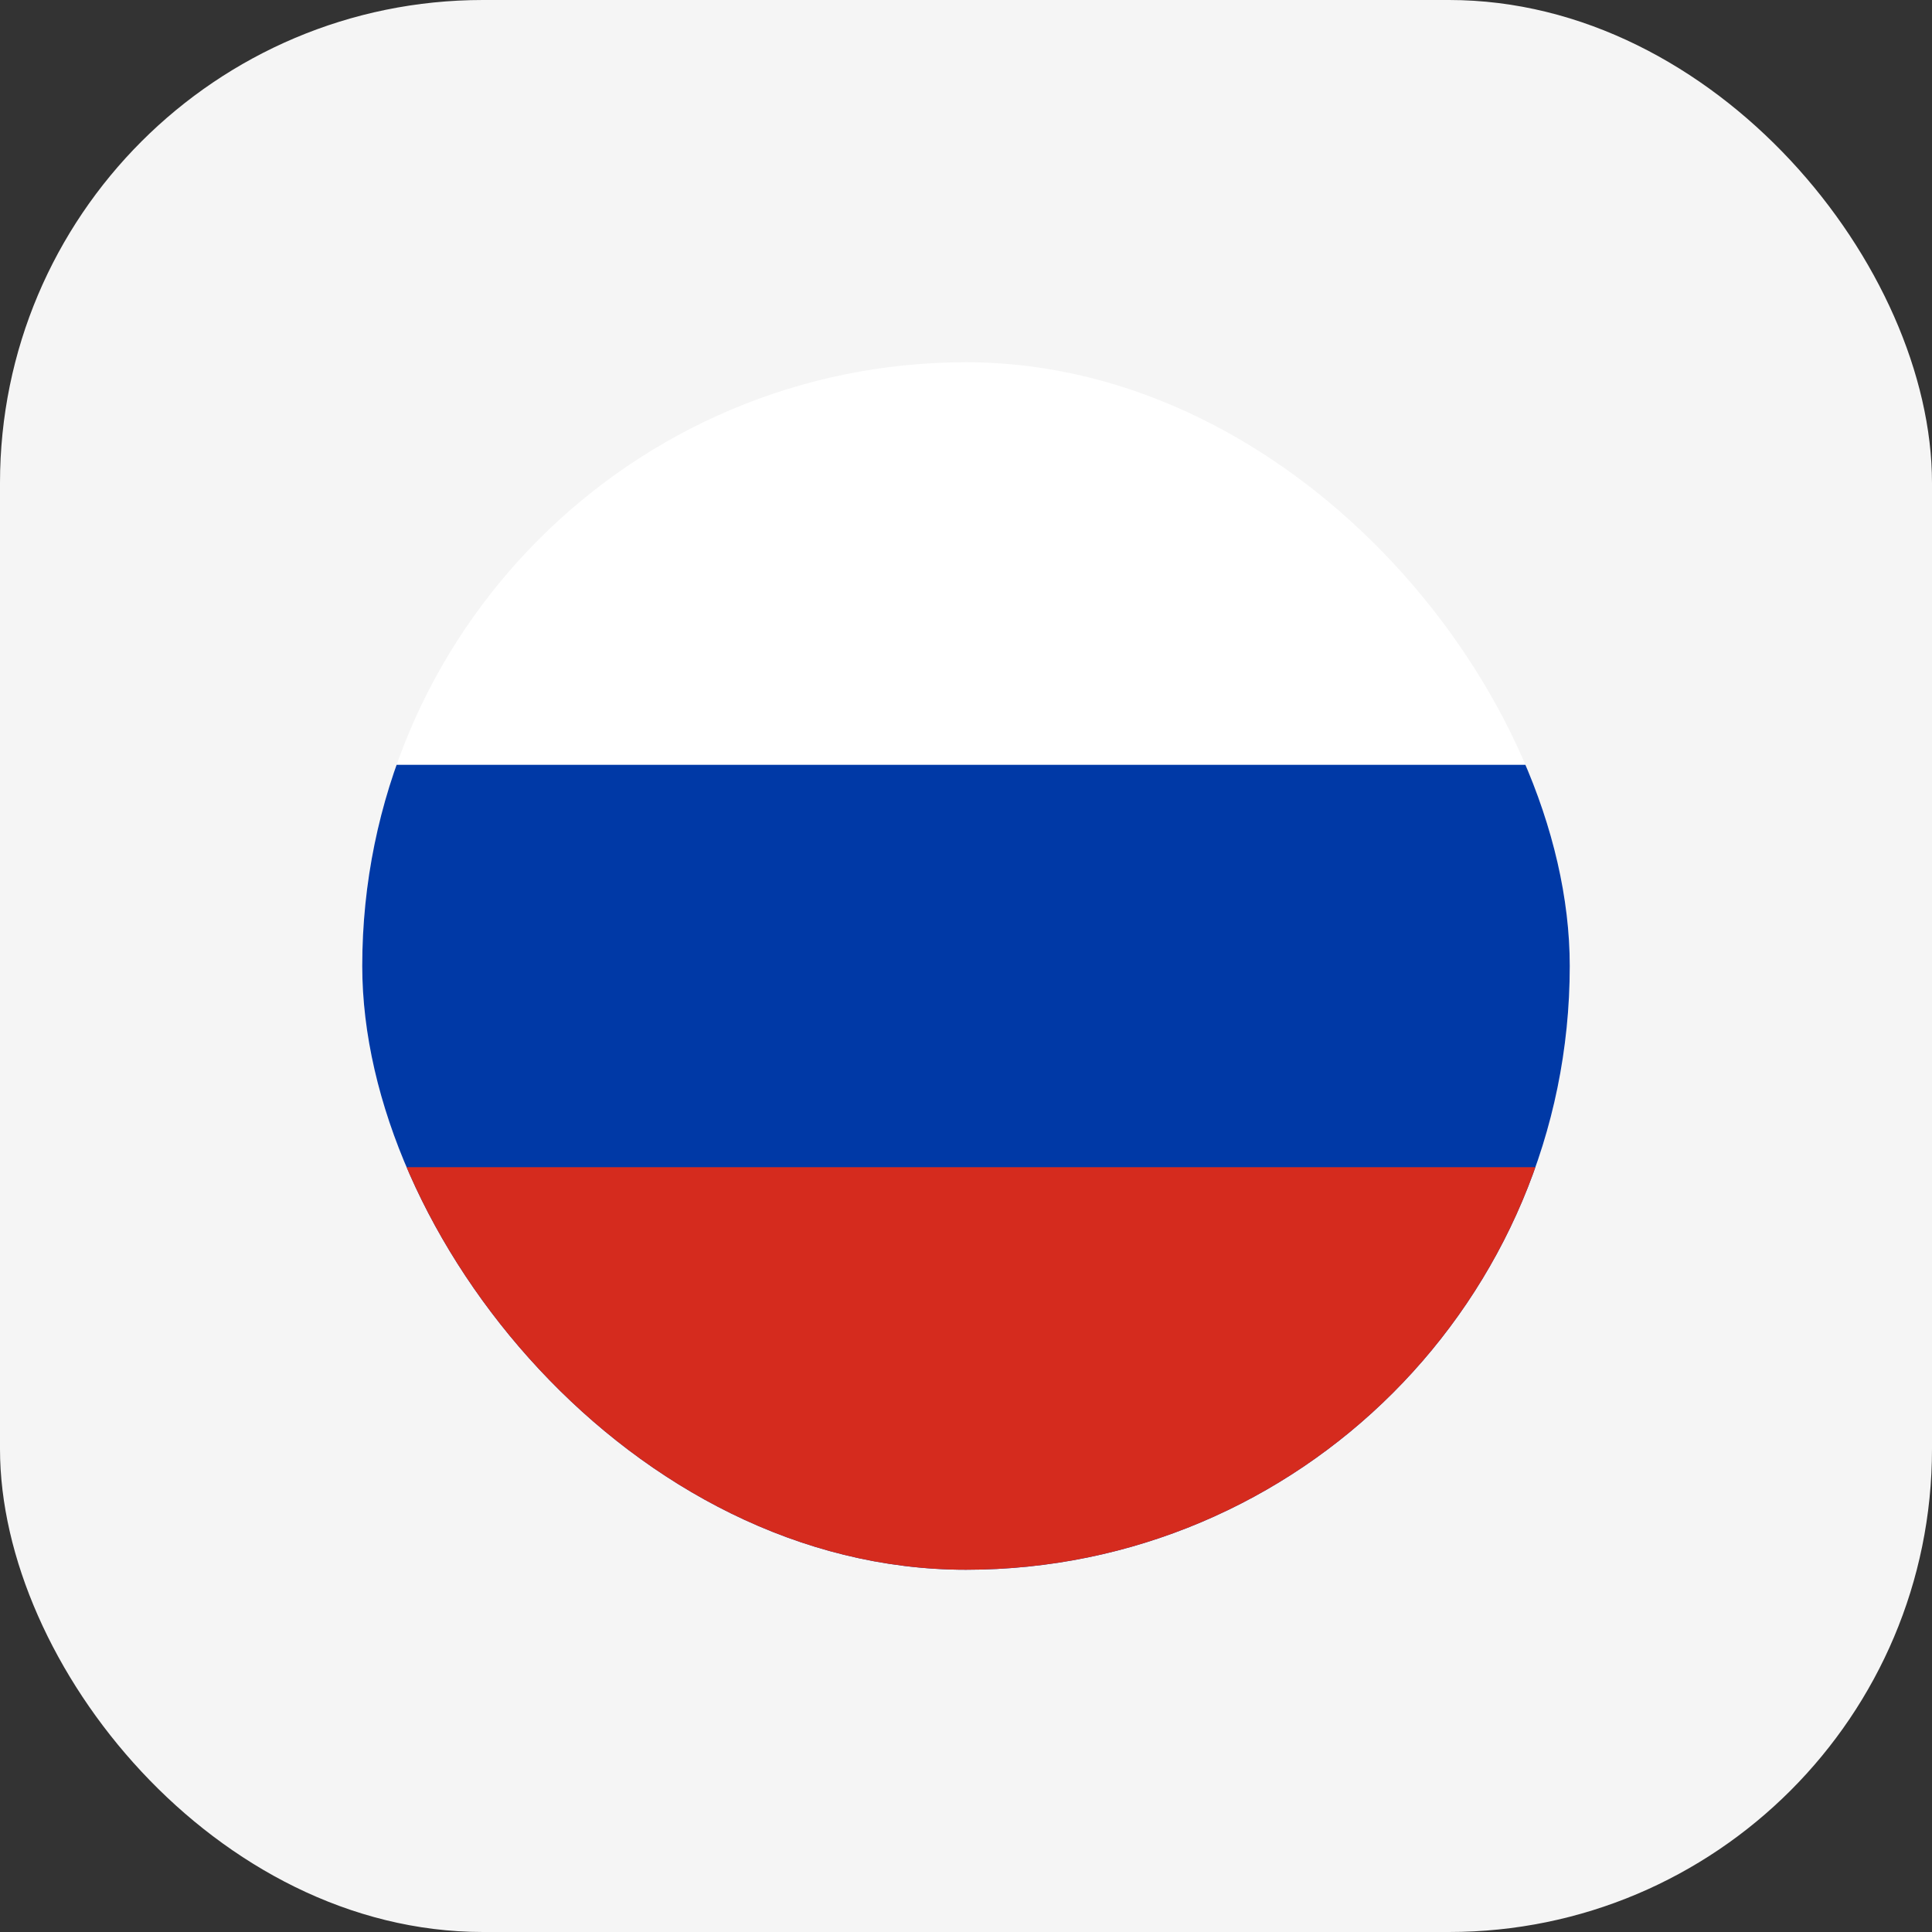
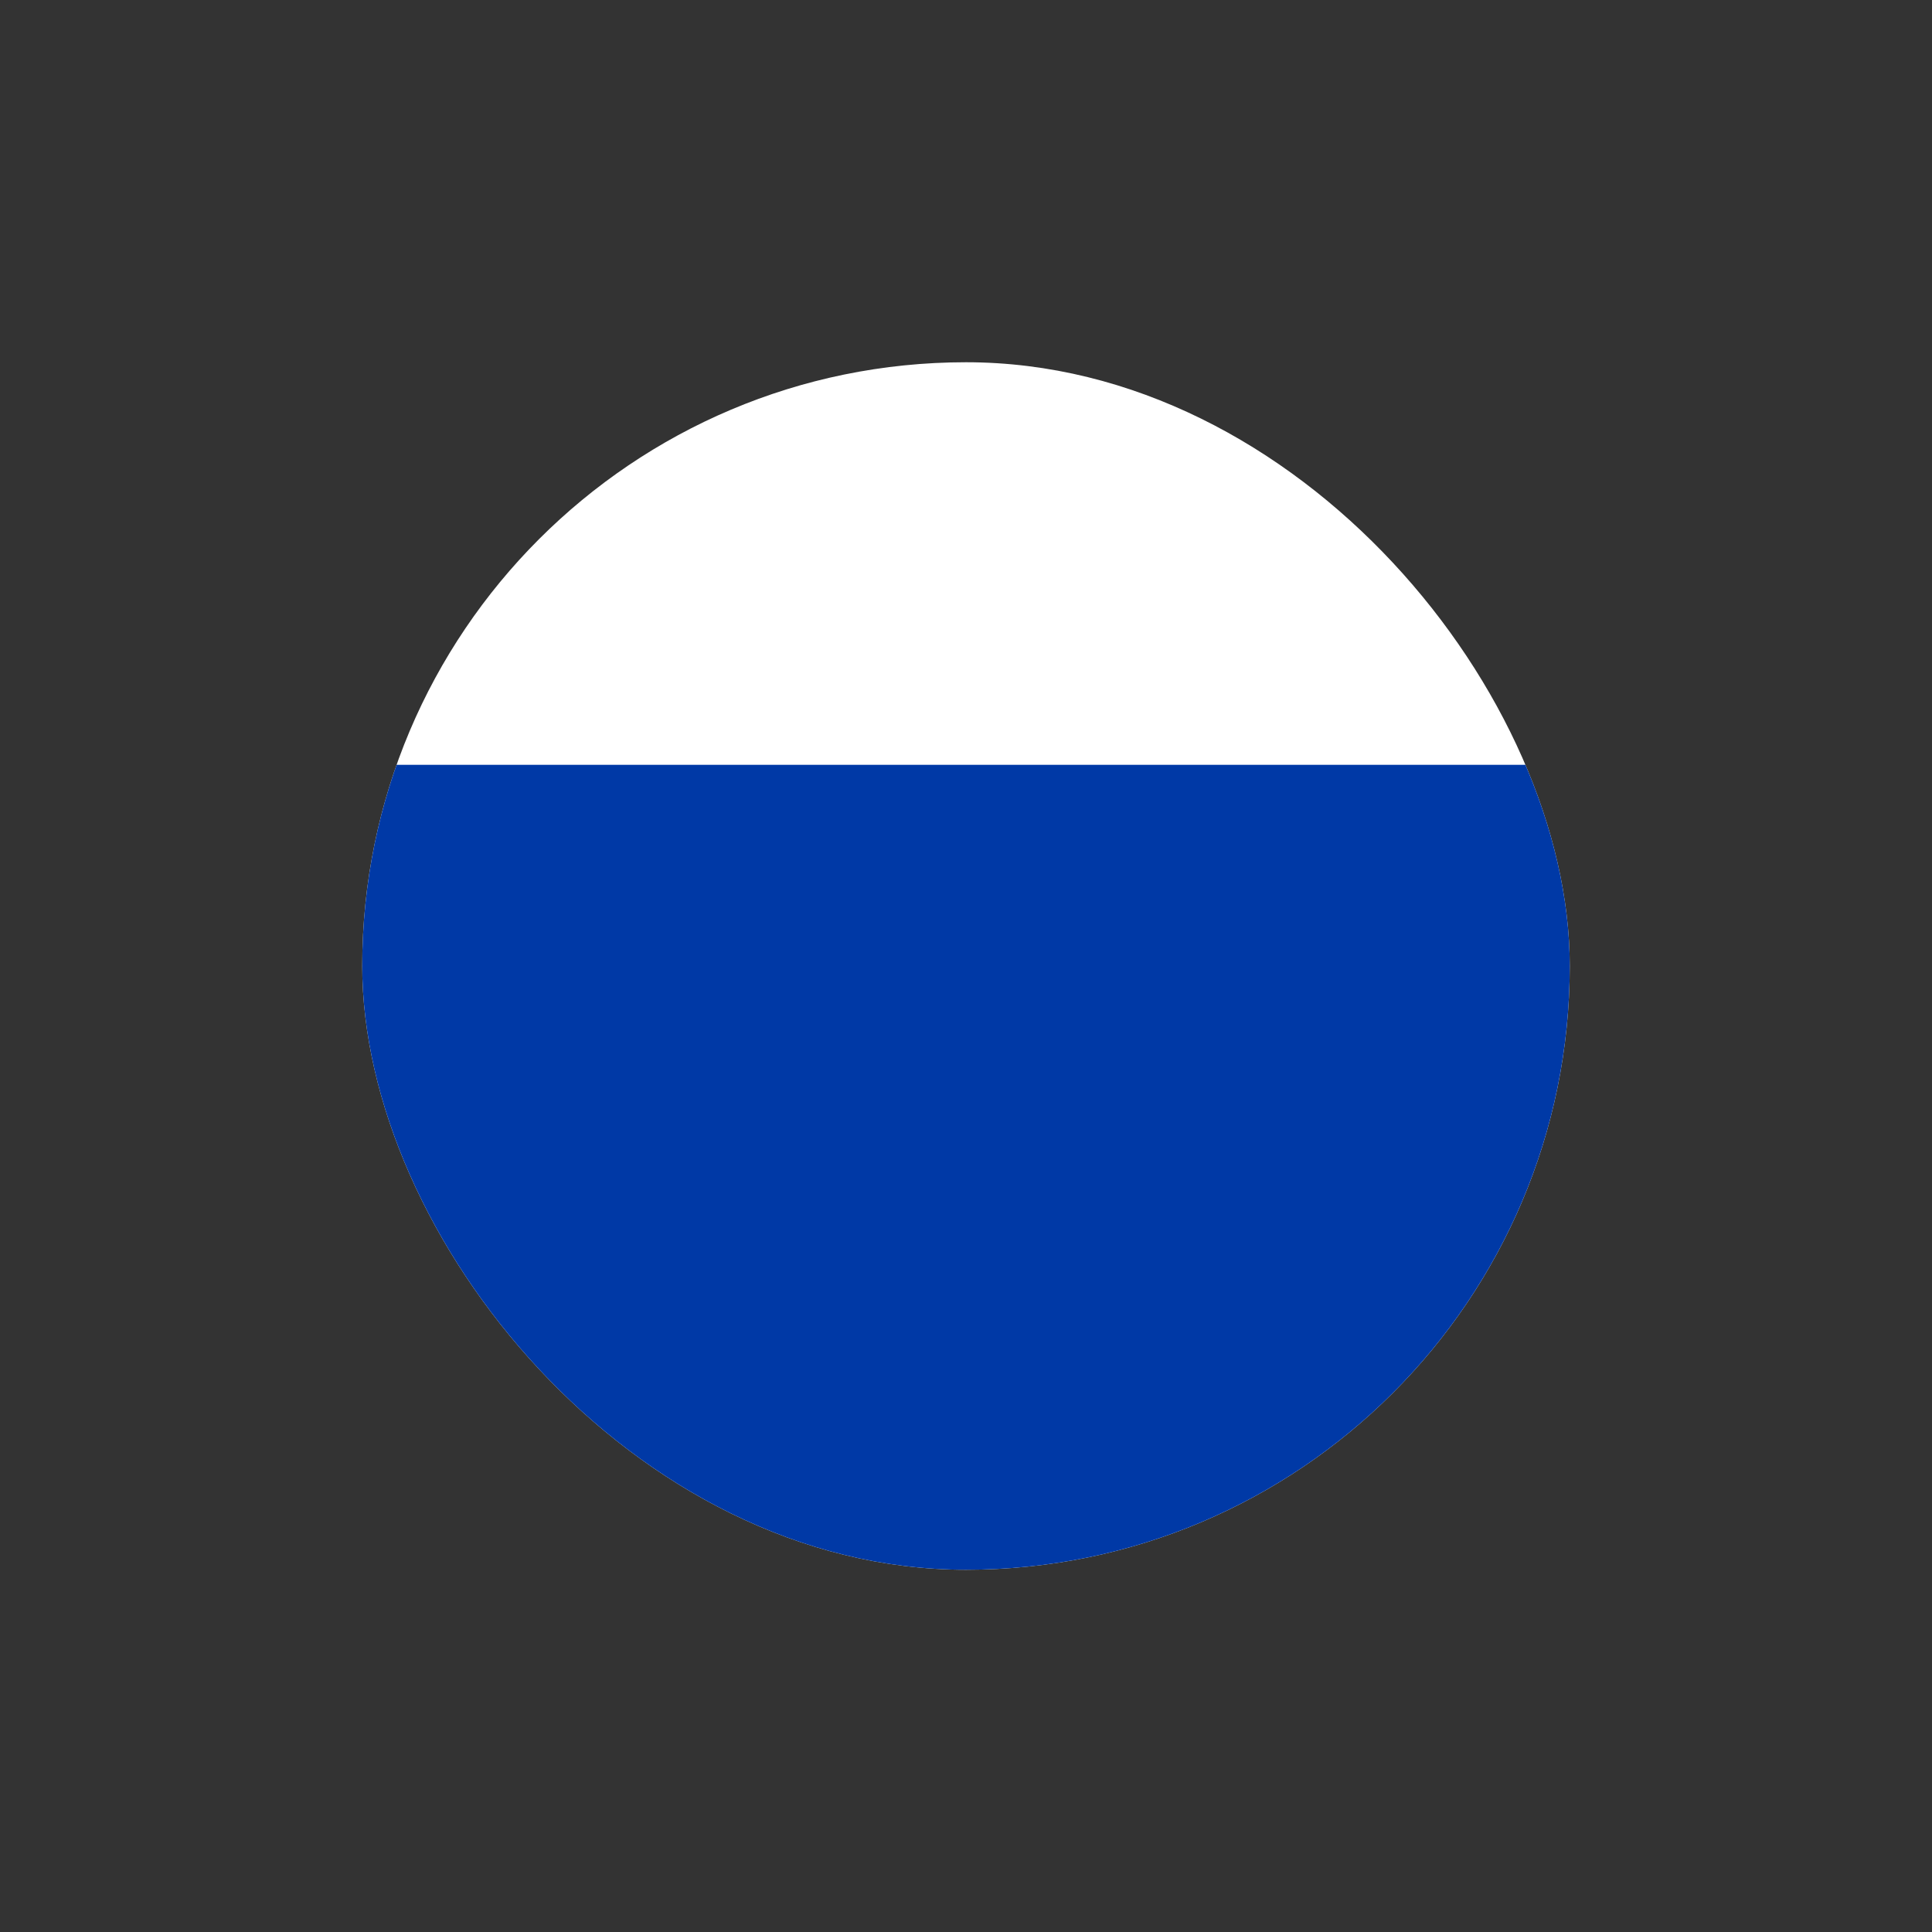
<svg xmlns="http://www.w3.org/2000/svg" width="320" height="320" viewBox="0 0 320 320" fill="none">
  <rect x="0" y="0" width="320" height="320" fill="#333333" stroke="none" />
-   <rect width="320" height="320" rx="80" fill="#F5F5F5" />
  <g clip-path="url(#clip0_7_564)">
    <path fill-rule="evenodd" clip-rule="evenodd" d="M60 60H260V260H60V60Z" fill="white" />
    <path fill-rule="evenodd" clip-rule="evenodd" d="M60 126.68H260V260H60V126.68Z" fill="#0039A6" />
-     <path fill-rule="evenodd" clip-rule="evenodd" d="M60 193.32H260V260H60V193.32Z" fill="#D52B1E" />
  </g>
  <defs>
    <clipPath id="clip0_7_564">
      <rect x="60" y="60" width="200" height="200" rx="100" fill="white" />
    </clipPath>
  </defs>
</svg>